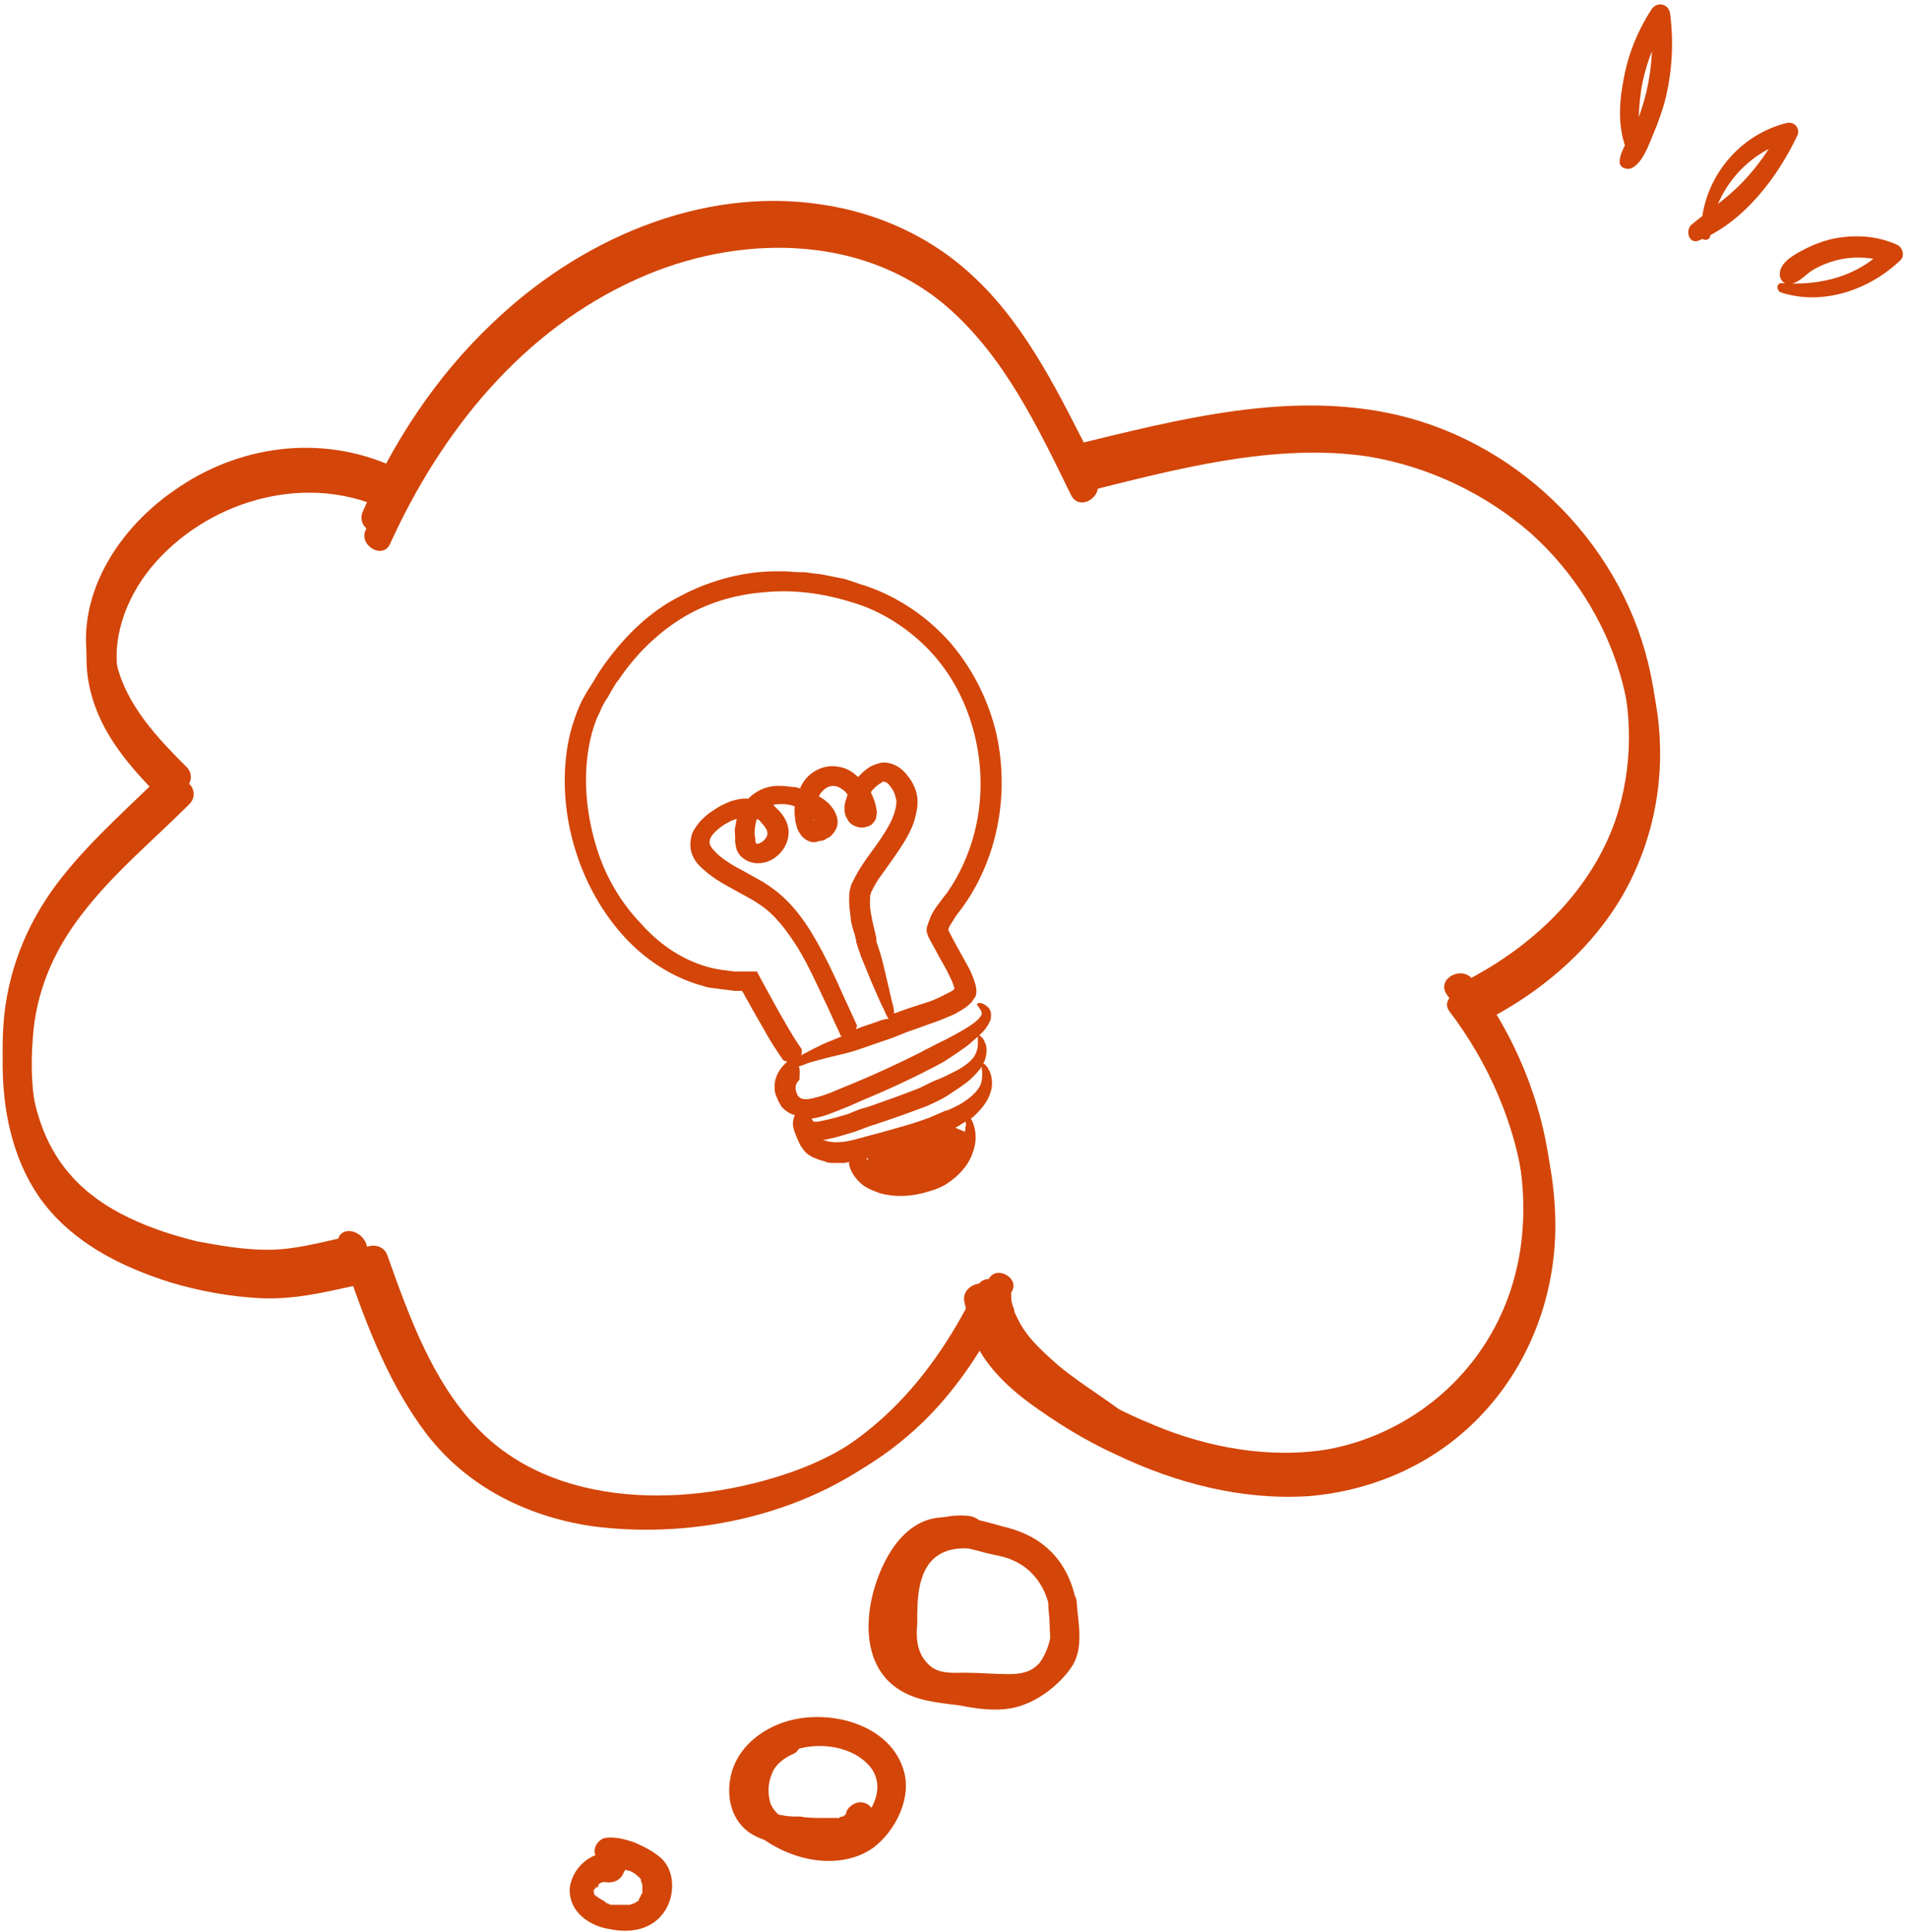
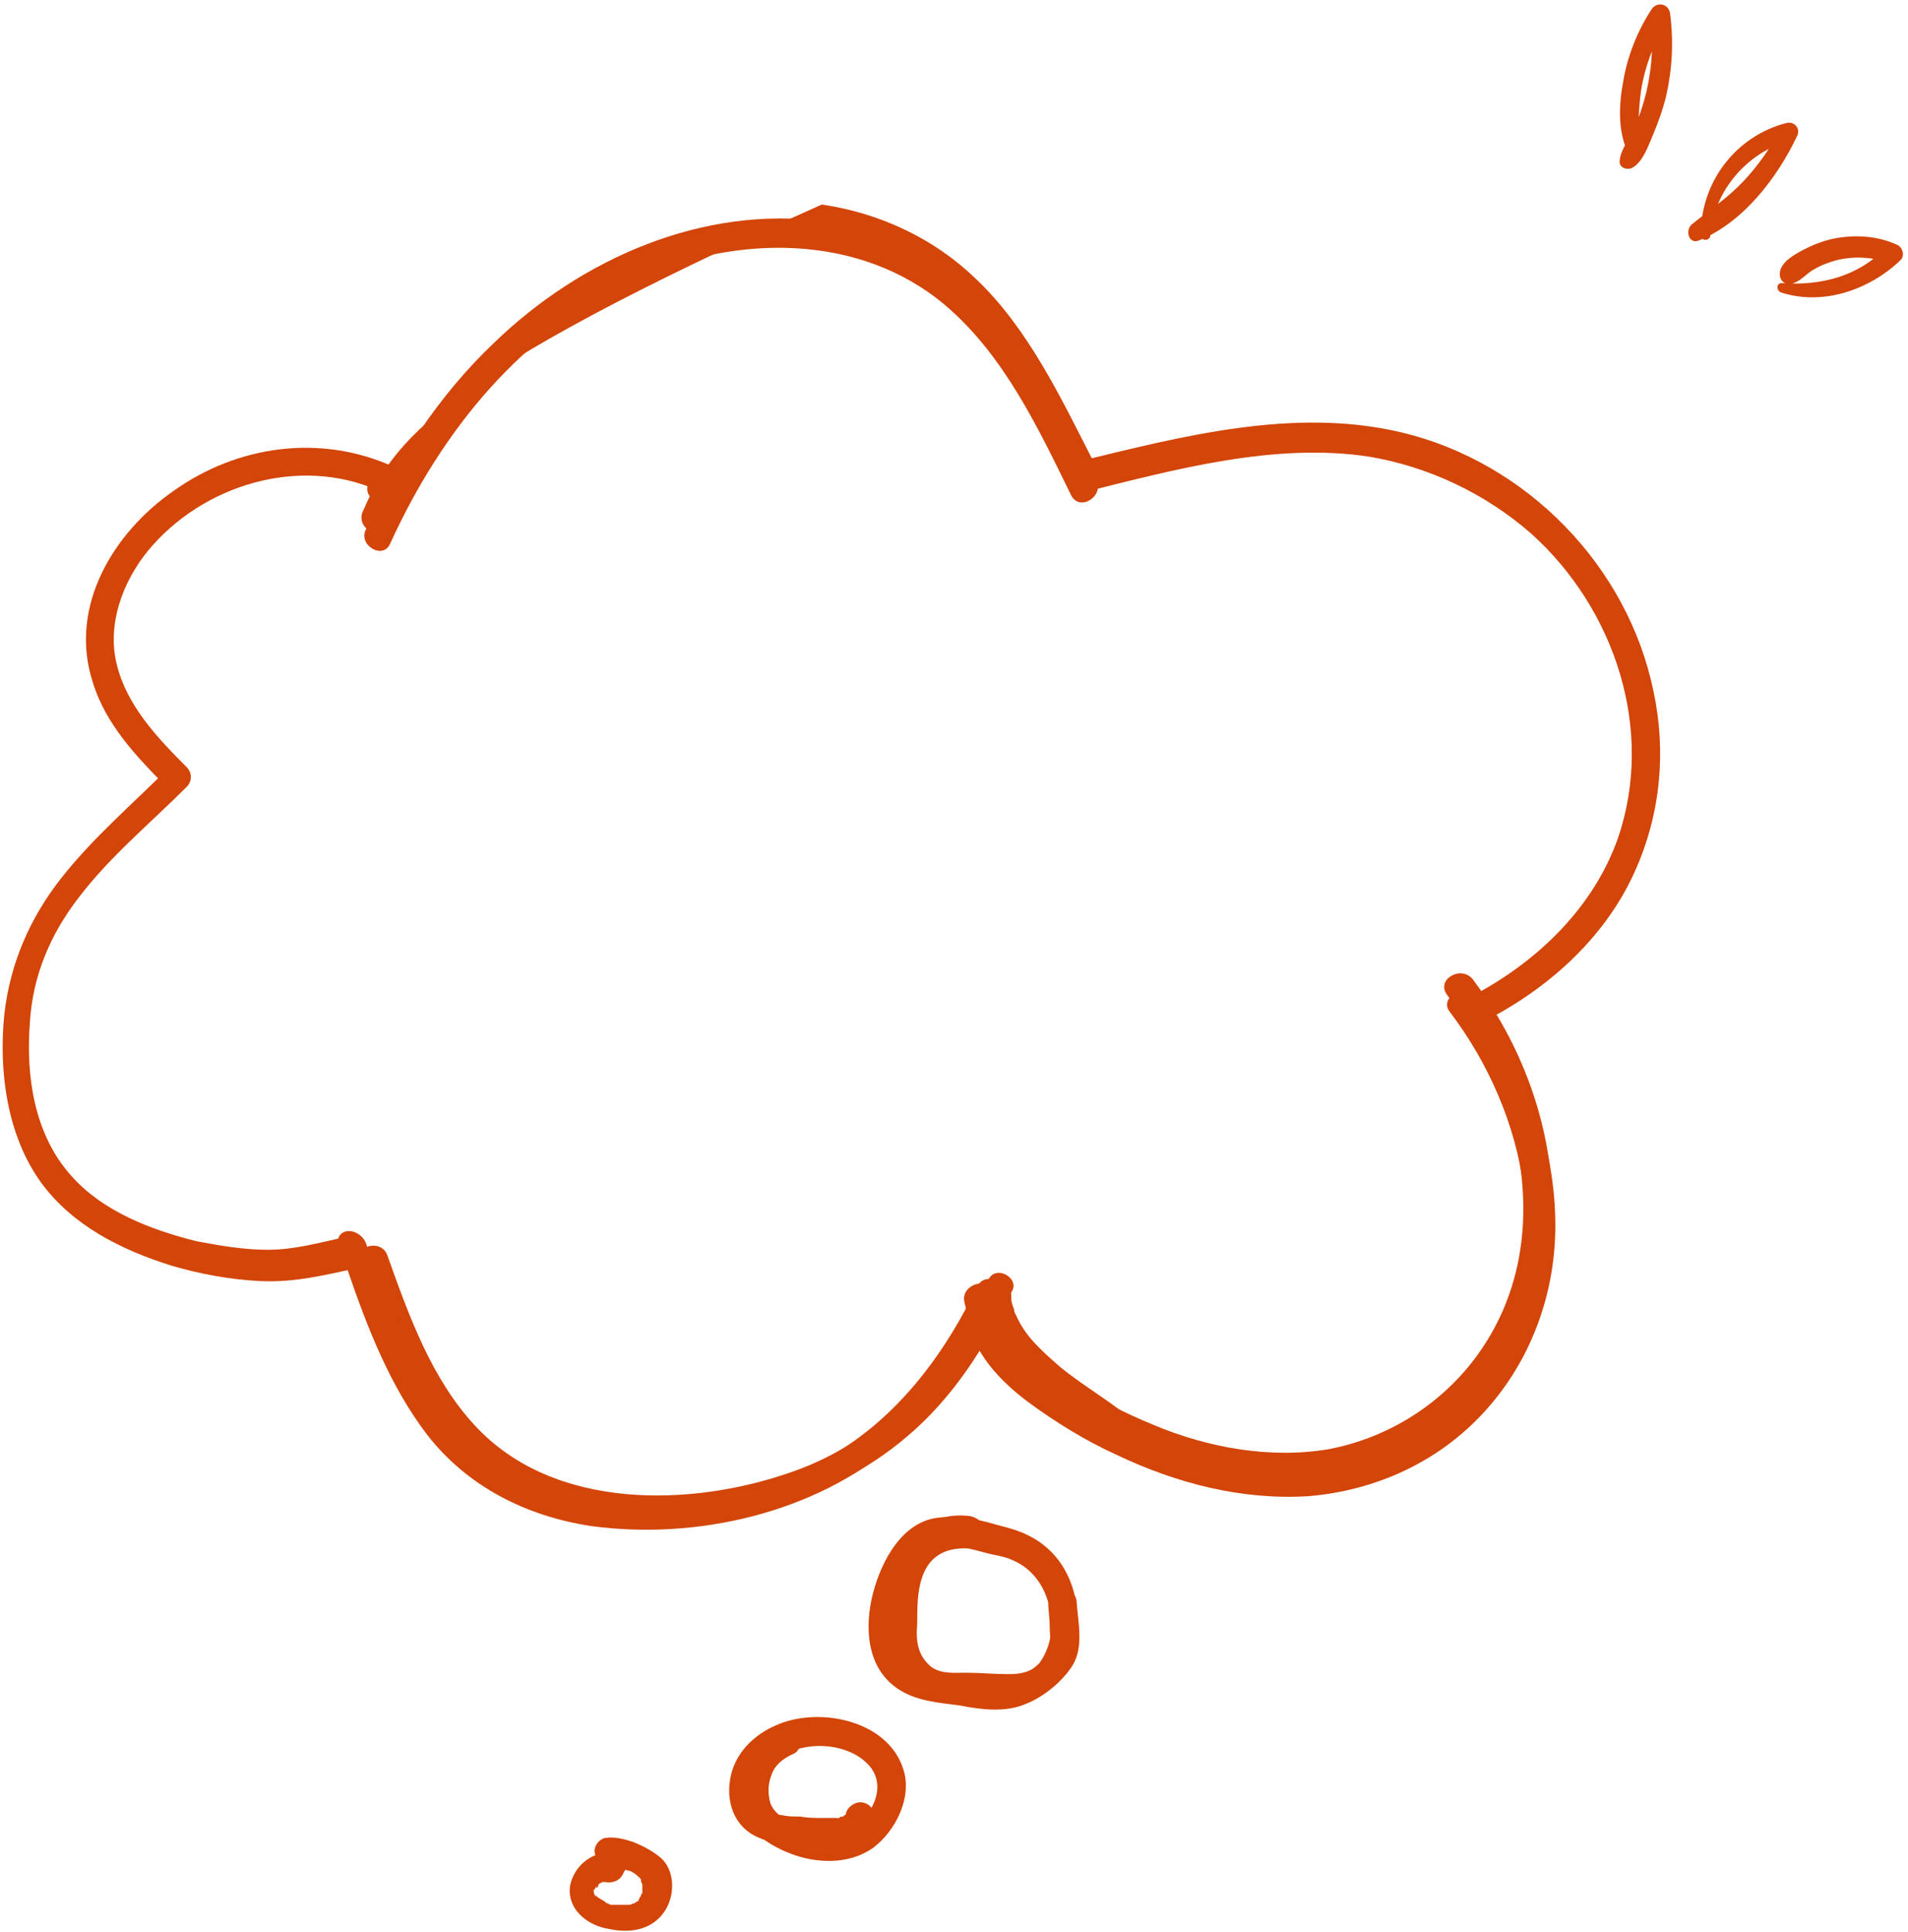
<svg xmlns="http://www.w3.org/2000/svg" width="324" height="328" viewBox="0 0 324 328" fill="none">
  <path d="M66.268 92.269C74.974 73.169 88.76 56.003 108.35 47.299C125.038 39.804 146.079 39.562 160.59 51.892C170.506 60.355 176.31 72.685 181.873 84.049C183.324 86.95 187.436 84.291 186.226 81.631C180.664 70.751 175.101 58.904 166.153 50.442C159.139 43.43 149.949 39.078 140.274 37.628C119.475 34.726 98.676 43.914 83.923 58.179C74.491 67.124 67.235 78.246 62.156 89.851C60.705 92.511 65.058 95.171 66.268 92.269Z" fill="#D34508" />
  <path d="M184.05 83.565C199.528 79.697 216.458 75.103 232.42 77.521C242.578 79.213 252.252 83.807 259.991 90.577C274.261 103.391 281.033 123.942 274.744 142.317C270.633 153.922 261.443 162.868 250.801 168.67C247.899 170.121 250.559 174.473 253.22 172.781C263.619 167.22 272.81 158.758 277.647 147.878C282 138.207 282.967 127.569 280.791 117.414C276.437 96.138 259.266 78.488 237.983 73.411C219.602 69.059 200.496 74.136 182.599 78.488C179.696 79.697 180.906 84.29 184.05 83.565Z" fill="#D34508" />
  <path d="M246.206 171.814C259.266 188.98 264.828 214.124 251.527 232.741C245.48 241.203 236.29 247.006 226.132 248.94C216.216 250.633 205.575 248.698 196.384 244.83C191.063 242.654 185.985 239.995 181.148 236.851C175.827 233.467 170.264 229.115 169.055 222.587C168.571 219.444 163.734 220.894 164.218 223.795C165.427 229.84 169.78 234.434 174.618 238.06C179.213 241.445 184.292 244.588 189.612 247.006C199.77 251.842 210.895 254.743 222.262 254.018C233.63 253.05 244.271 248.215 252.01 239.753C260.233 230.807 264.345 218.96 264.103 207.113C263.861 193.573 258.782 180.034 250.559 169.154C248.624 166.978 244.271 169.396 246.206 171.814Z" fill="#D34508" />
  <path d="M167.846 217.268C160.832 231.774 150.432 244.346 134.47 249.907C117.298 255.952 94.081 256.435 80.779 242.17C73.281 234.192 69.412 223.312 65.784 213.157C64.817 210.256 59.979 211.465 60.947 214.366C64.333 224.279 68.202 234.192 74.491 242.412C81.262 251.116 91.178 256.193 102.304 257.886C120.201 260.304 140.274 255.71 154.06 243.863C161.799 237.335 167.362 228.631 171.715 219.443C173.408 217.026 169.055 214.608 167.846 217.268Z" fill="#D34508" />
-   <path d="M57.803 213.641C57.803 213.883 57.803 214.366 57.561 214.608C58.045 214.124 58.77 213.399 59.254 212.916C54.659 213.883 50.547 215.092 45.952 215.092C41.84 215.092 37.729 214.366 33.859 213.641C26.12 211.707 17.897 208.564 12.576 202.519C6.288 195.508 4.837 185.595 5.563 176.407C6.046 168.671 8.949 161.659 13.786 155.373C19.106 148.361 25.878 142.8 32.166 136.514C33.134 135.547 33.134 134.096 32.166 133.129C27.329 128.294 22.009 122.733 20.316 115.721C18.623 108.952 21.283 101.698 25.636 96.379C34.827 85.258 51.273 80.18 64.817 86.225C64.817 84.774 64.817 83.323 64.817 82.115C63.365 83.082 63.123 83.807 62.882 85.499C62.398 88.642 67.477 88.642 67.719 85.499C67.477 85.741 67.477 85.983 67.235 86.225C68.444 85.258 69.17 82.84 67.235 82.115C54.901 76.554 40.873 78.488 29.99 86.225C19.348 93.478 11.851 106.05 15.72 118.623C17.897 125.876 23.218 131.437 28.539 136.756C28.539 135.547 28.539 134.338 28.539 133.371C22.492 139.416 15.72 145.218 10.4 151.988C5.079 158.758 1.693 166.495 0.726 175.198C-0.242 184.87 1.209 195.749 7.014 203.728C12.335 210.981 20.558 215.092 29.022 217.751C33.859 219.202 39.18 220.169 44.259 220.411C50.063 220.652 54.901 219.444 60.463 218.235C61.189 217.993 62.156 217.268 62.156 216.542C62.156 216.3 62.156 215.817 62.398 215.575C63.123 211.948 58.286 210.74 57.803 213.641Z" fill="#D34508" />
-   <path d="M65.784 89.126C74.491 70.026 88.276 52.86 107.866 44.156C124.796 36.661 145.595 36.419 160.106 48.749C170.022 57.212 175.827 69.542 181.389 80.906C182.84 83.807 186.952 81.147 185.743 78.488C180.18 67.608 174.618 55.761 165.669 47.299C158.655 40.529 149.465 36.177 139.549 34.726C118.991 31.583 98.192 40.771 83.439 55.036C74.007 63.981 66.751 75.103 61.672 86.708C60.221 89.61 64.575 92.027 65.784 89.126Z" fill="#D34508" />
-   <path d="M183.566 80.664C199.045 76.796 215.974 72.202 231.937 74.62C242.094 76.312 251.768 80.906 259.508 87.675C273.777 100.49 280.549 121.041 274.261 139.416C270.149 151.021 260.959 159.967 250.317 165.769C247.415 167.22 250.075 171.572 252.736 169.879C263.136 164.319 272.326 155.856 277.163 144.976C281.516 135.305 282.484 124.667 280.307 114.513C275.954 93.236 258.782 75.587 237.499 70.509C219.118 66.157 200.012 71.235 182.115 75.587C179.213 76.554 180.422 81.389 183.566 80.664Z" fill="#D34508" />
+   <path d="M65.784 89.126C74.491 70.026 88.276 52.86 107.866 44.156C124.796 36.661 145.595 36.419 160.106 48.749C170.022 57.212 175.827 69.542 181.389 80.906C182.84 83.807 186.952 81.147 185.743 78.488C180.18 67.608 174.618 55.761 165.669 47.299C158.655 40.529 149.465 36.177 139.549 34.726C74.007 63.981 66.751 75.103 61.672 86.708C60.221 89.61 64.575 92.027 65.784 89.126Z" fill="#D34508" />
  <path d="M245.722 168.912C258.782 186.078 264.345 211.223 251.043 229.84C244.997 238.302 235.806 244.105 225.648 246.039C215.732 247.731 205.091 245.797 195.901 241.929C190.58 239.753 185.501 237.093 180.664 233.95C175.343 230.565 169.78 226.213 168.571 219.685C168.087 216.542 163.25 217.993 163.734 220.894C164.943 226.939 169.297 231.532 174.134 235.159C178.729 238.544 183.808 241.687 189.129 244.105C199.286 248.94 210.412 251.842 221.779 251.116C233.146 250.149 243.787 245.314 251.527 236.851C259.75 227.906 263.861 216.059 263.619 204.212C263.377 190.672 258.298 177.133 250.076 166.253C248.141 163.835 243.787 166.253 245.722 168.912Z" fill="#D34508" />
  <path d="M165.911 218.476C158.897 232.983 148.497 245.555 132.535 251.116C115.364 257.161 92.146 257.644 78.844 243.379C71.347 235.401 67.477 224.521 63.849 214.366C62.882 211.465 58.045 212.674 59.012 215.575C62.398 225.488 66.268 235.401 72.556 243.621C79.328 252.325 89.244 257.402 100.369 259.095C118.266 261.513 138.34 256.919 152.125 245.072C159.865 238.544 165.427 229.84 169.78 220.652C171.473 217.993 167.362 215.575 165.911 218.476Z" fill="#D34508" />
  <path d="M57.319 210.74C57.319 210.981 57.319 211.465 57.077 211.707C57.561 211.223 58.286 210.498 58.77 210.014C54.175 210.981 50.063 212.19 45.468 212.19C41.357 212.19 37.245 211.465 33.376 210.74C25.636 208.805 17.413 205.662 12.093 199.618C5.804 192.606 4.353 182.694 5.079 173.506C5.563 165.769 8.465 158.758 13.302 152.471C18.623 145.46 25.395 139.899 31.683 133.613C32.65 132.646 32.65 131.195 31.683 130.228C26.846 125.393 21.525 119.832 19.832 112.82C18.139 106.05 20.799 98.797 25.153 93.478C34.343 82.356 50.789 77.279 64.333 83.323C64.333 81.873 64.333 80.422 64.333 79.213C62.882 80.18 62.64 80.906 62.398 82.598C61.914 85.741 66.993 85.741 67.235 82.598C66.993 82.84 66.993 83.082 66.751 83.323C67.961 82.356 68.686 79.939 66.751 79.213C54.417 73.652 40.389 75.587 29.506 83.323C19.348 90.335 11.609 102.907 15.72 115.721C17.897 122.975 23.218 128.536 28.539 133.855C28.539 132.646 28.539 131.437 28.539 130.47C22.492 136.514 15.72 142.317 10.4 149.087C5.079 155.856 1.693 163.593 0.726 172.297C-0.242 181.968 1.209 192.848 7.014 200.827C12.335 208.08 20.558 212.19 29.022 214.85C33.859 216.3 39.18 217.268 44.259 217.509C50.063 217.751 54.901 216.542 60.463 215.333C61.189 215.092 62.156 214.366 62.156 213.641C62.156 213.399 62.156 212.916 62.398 212.674C62.64 209.047 57.803 207.596 57.319 210.74Z" fill="#D34508" />
  <path d="M166.878 220.169C167.362 226.213 171.232 231.049 175.827 234.917C178.245 236.851 180.906 238.786 183.324 240.478C185.501 242.17 187.678 243.379 189.612 245.072C190.58 246.039 192.031 246.039 192.998 245.072C193.966 244.105 193.966 242.412 192.998 241.687C188.887 238.06 184.05 235.401 179.938 232.016C178.003 230.323 175.827 228.389 174.376 226.455C173.65 225.488 172.925 224.279 172.441 223.07C172.441 223.312 172.199 222.587 172.199 222.345C172.199 222.103 171.957 221.861 171.957 221.619C171.715 220.894 171.715 220.652 171.715 219.927C171.715 218.718 170.748 217.509 169.297 217.509C168.087 217.751 166.878 218.96 166.878 220.169Z" fill="#D34508" />
  <path d="M164.702 257.402C158.897 256.677 154.06 259.82 151.883 265.139C150.916 267.315 150.674 269.975 150.432 272.393C150.432 275.777 149.949 279.162 151.4 282.305C152.609 285.207 155.511 287.624 158.413 288.108C161.316 288.591 164.218 288.35 167.12 288.592C170.264 288.833 173.65 288.833 176.552 287.624C179.455 286.416 181.148 283.756 182.115 280.855C184.05 275.052 182.84 267.799 178.487 263.447C176.069 261.029 173.166 259.82 170.022 259.095C166.636 258.128 163.25 257.161 159.623 257.644C153.334 258.128 149.707 264.897 148.256 270.458C146.804 276.019 147.046 283.031 152.367 286.657C155.511 288.833 159.381 289.075 163.009 289.559C166.636 290.284 170.748 290.767 174.134 289.317C177.278 288.108 180.422 285.448 182.115 282.789C184.05 279.646 183.082 275.536 182.84 272.151C182.84 269.008 177.762 269.008 178.003 272.151C178.003 273.36 178.245 274.568 178.245 276.019C178.245 277.228 178.487 278.679 178.245 279.888C177.762 281.58 175.585 283.272 174.134 284.24C172.199 285.69 169.539 285.69 167.12 285.448C164.46 285.207 161.799 284.723 159.139 284.24C156.962 283.756 154.786 283.031 153.576 281.096C152.609 279.404 152.367 277.228 152.609 275.294C152.851 273.118 153.334 270.942 154.06 269.008C154.786 267.073 155.995 265.139 157.688 263.689C159.623 262.238 162.525 262.48 164.702 262.963C165.911 263.205 167.362 263.689 168.571 263.93C169.78 264.172 170.99 264.414 171.957 264.897C176.552 266.832 178.729 271.667 178.487 276.503C178.487 278.437 177.762 280.613 176.552 282.305C175.101 283.998 173.166 284.24 171.232 284.24C168.813 284.24 166.395 283.998 163.976 283.998C162.041 283.998 159.865 284.24 158.172 283.031C155.753 281.096 155.511 278.437 155.753 275.777C155.753 273.36 155.753 271.184 156.237 269.008C156.72 267.073 157.446 265.381 159.139 264.172C160.832 262.963 163.009 262.721 165.185 262.963C166.395 263.205 167.604 261.754 167.604 260.545C167.12 258.369 165.911 257.644 164.702 257.402Z" fill="#D34508" />
  <path d="M132.051 293.427C127.456 295.603 125.038 300.439 125.521 305.274C125.763 307.692 126.489 309.868 128.424 311.318C130.117 312.769 132.293 313.978 134.228 314.703C138.581 316.396 144.144 316.638 148.256 313.736C152.125 310.835 155.027 305.032 153.334 300.197C150.674 292.218 139.549 289.8 132.293 292.702C128.666 294.152 125.521 296.812 124.312 300.68C123.103 304.791 124.07 309.384 127.94 311.56C130.117 312.769 132.293 313.011 134.712 313.253C136.405 313.253 137.856 313.494 139.549 313.494C142.935 313.494 148.981 313.011 148.497 308.417C148.497 307.208 147.53 305.999 146.079 305.999C144.87 305.999 143.419 307.208 143.66 308.417C143.66 308.659 143.66 308.659 143.66 308.417C143.66 308.175 143.66 308.175 143.66 308.417C143.419 308.659 144.144 307.934 143.66 308.175C143.902 307.934 143.902 307.934 143.419 308.175C143.177 308.417 143.419 308.175 143.66 308.175C143.419 308.175 143.419 308.175 143.177 308.417C142.935 308.417 142.693 308.417 142.451 308.659C142.693 308.659 141.726 308.901 142.451 308.659C142.209 308.659 142.209 308.659 141.967 308.659C141.242 308.659 140.516 308.659 139.791 308.659C138.581 308.659 137.13 308.659 135.921 308.417C134.712 308.417 133.744 308.417 132.777 308.175C132.293 308.175 132.051 307.934 131.568 307.934C131.326 307.934 131.326 307.934 131.084 307.692C130.842 307.692 130.842 307.45 130.6 307.45C130.6 307.45 130.117 306.967 130.359 307.208C130.359 307.208 129.875 306.725 129.633 306.483C129.875 306.725 129.391 306.241 129.633 306.483C129.633 306.241 129.391 306.241 129.391 305.999C129.391 305.758 129.391 305.758 129.149 305.516C129.149 305.516 128.907 304.549 128.907 305.032C128.907 304.549 128.907 304.065 128.907 303.823C128.907 302.373 129.391 301.647 130.117 300.439C130.6 299.713 131.568 298.746 132.535 298.263C136.647 295.603 143.177 295.845 146.804 298.988C149.707 301.406 149.465 304.791 147.53 307.692C145.595 310.593 142.451 311.56 139.307 311.077C137.372 310.835 135.437 310.11 133.744 309.143C132.777 308.659 132.535 308.417 131.81 307.692C131.326 307.208 131.084 306.725 130.842 306.241C130.358 304.549 130.359 302.856 131.084 301.164C131.568 299.713 133.019 298.504 134.712 297.779C135.921 297.295 136.163 295.603 135.679 294.394C134.712 293.185 133.261 292.944 132.051 293.427Z" fill="#D34508" />
  <path d="M105.206 314.703C103.029 314.22 100.852 314.703 99.159 316.154C97.708 317.363 96.741 319.297 96.741 320.99C96.741 324.616 100.127 327.034 103.513 327.518C106.899 328.243 110.768 327.759 112.945 324.374C114.638 321.715 114.638 317.605 112.22 315.429C110.768 314.22 109.317 313.494 107.624 312.769C106.173 312.286 104.48 311.802 102.787 312.044C101.578 312.286 100.611 313.736 101.094 314.945C101.578 316.154 102.787 316.879 104.238 316.638C104.48 316.638 104.238 316.638 103.997 316.638H104.238H104.48C104.964 316.638 103.755 316.396 104.238 316.638C104.722 316.638 105.206 316.879 105.69 317.121C105.931 317.121 105.931 317.121 106.173 317.363C106.657 317.605 106.415 317.363 106.173 317.363C106.415 317.605 106.657 317.605 106.899 317.605C107.383 317.846 107.866 318.088 108.35 318.572C109.075 319.055 108.592 318.814 108.35 318.572C108.592 318.814 108.592 318.814 108.834 319.055L109.075 319.297C109.317 319.539 108.592 318.814 108.834 319.055V319.297C108.834 319.539 109.075 319.781 109.075 320.022C109.075 319.297 109.075 320.506 109.075 320.022C109.075 320.264 109.075 320.264 109.075 320.506C109.075 320.748 109.075 320.99 109.075 321.231C109.075 320.748 109.075 320.748 109.075 321.231C109.075 321.473 109.075 321.473 108.834 321.715C108.834 321.957 108.834 321.957 108.592 322.198C108.834 321.715 108.35 322.682 108.592 322.198C108.592 322.44 108.35 322.682 108.35 322.682C108.834 322.198 108.108 323.166 108.35 322.682L108.108 322.924C107.866 322.924 107.866 323.166 108.108 322.924C107.866 322.924 107.866 323.166 107.624 323.166C107.141 323.407 108.108 323.166 107.866 323.166H107.624C107.383 323.166 107.141 323.407 106.899 323.407C107.624 323.407 106.415 323.407 106.899 323.407C106.657 323.407 106.657 323.407 106.415 323.407C106.173 323.407 105.931 323.407 105.448 323.407C105.206 323.407 104.964 323.407 104.48 323.407C104.722 323.407 105.206 323.407 104.48 323.407C104.238 323.407 104.238 323.407 103.997 323.407C103.755 323.407 103.513 323.407 103.271 323.166C103.029 323.166 103.029 323.166 102.787 322.924H102.545C102.304 322.924 102.304 322.924 102.787 322.924C102.545 322.682 102.304 322.682 102.062 322.44C101.82 322.44 101.82 322.198 101.578 322.198C101.82 322.44 102.062 322.44 101.578 322.198L101.336 321.957C101.094 321.715 101.094 321.473 101.336 322.198C101.336 321.957 101.094 321.957 101.094 321.715C100.852 321.473 101.336 321.715 101.094 321.957L100.853 321.473V321.231C100.853 321.715 100.853 321.715 100.853 321.473C100.853 321.231 100.853 321.231 100.853 320.99C100.611 321.473 100.853 320.506 100.853 320.99C100.853 320.748 101.094 320.748 101.094 320.506C101.094 320.506 101.094 320.264 101.336 320.264C101.094 320.506 101.094 320.506 101.336 320.506L101.82 320.022C101.578 320.264 101.578 320.264 101.578 320.022L101.82 319.781H102.062C102.304 319.781 102.304 319.781 101.82 319.781L102.304 319.539H102.545C102.787 319.539 102.787 319.539 102.304 319.539H102.787H103.029C102.545 319.539 102.545 319.539 102.787 319.539C103.997 319.781 105.448 319.297 105.931 317.846C107.141 316.396 106.415 314.945 105.206 314.703Z" fill="#D34508" />
-   <path d="M102.979 112.333C102.189 113.39 101.399 114.58 100.74 115.769C99.95 116.959 99.292 118.016 98.633 119.338C97.448 121.981 96.658 124.625 96.263 127.4C95.473 132.951 96 138.634 97.58 143.921C99.16 149.208 101.794 154.231 105.48 158.46C109.167 162.689 114.039 165.994 119.569 167.447C120.228 167.712 120.886 167.712 121.676 167.844C122.071 167.844 122.335 167.976 122.73 167.976L124.836 168.24H126.021L127.865 171.545L129.84 174.981C130.762 176.699 131.815 178.285 133 180.004L133.263 180.136C133.395 180.136 133.527 180.136 133.658 180.268C133.658 180.268 133.527 180.268 133.527 180.4C132.473 181.325 131.683 182.647 131.552 183.969C131.552 184.365 131.552 184.63 131.552 185.026C131.552 185.29 131.683 185.819 131.815 186.083C131.947 186.348 132.078 186.744 132.21 187.009C132.342 187.273 132.605 187.669 132.737 187.934C133 188.198 133.263 188.462 133.658 188.727C134.053 188.991 134.317 189.123 134.712 189.255C134.843 189.255 134.843 189.255 134.975 189.388C134.975 189.52 134.843 189.52 134.843 189.652C134.58 190.445 134.58 191.106 134.843 191.899C135.107 192.692 135.502 193.617 135.897 194.41C136.028 194.674 136.292 194.939 136.424 195.203C136.687 195.467 136.819 195.732 137.082 195.864C137.345 196.128 137.609 196.26 137.872 196.393C138.135 196.525 138.399 196.657 138.794 196.789C139.32 197.053 139.847 197.053 140.374 197.318C140.769 197.45 141.295 197.45 141.822 197.45C142.349 197.45 142.744 197.45 143.27 197.45C143.534 197.45 143.929 197.318 144.192 197.318V197.45C144.192 197.582 144.192 197.714 144.192 197.714C144.456 199.036 145.377 200.226 146.299 201.019C147.221 201.812 148.406 202.208 149.459 202.605C151.961 203.265 154.331 203.133 156.569 202.605C157.491 202.34 158.544 202.076 159.466 201.679C159.466 201.679 160.125 201.415 160.915 200.886C161.705 200.358 162.89 199.432 163.68 198.375C164.601 197.318 165.128 195.996 165.391 195.071C165.655 194.146 165.655 193.485 165.655 193.617C165.786 191.899 165.26 190.577 164.865 189.916C165.26 189.652 165.523 189.388 165.918 188.991C166.84 188.066 167.63 187.009 168.025 185.951C168.42 185.026 168.42 184.365 168.42 184.497C168.552 183.308 168.288 182.25 167.893 181.59C167.63 181.061 167.235 180.664 166.972 180.532C167.235 180.136 167.235 179.871 167.235 180.004C167.63 178.946 167.63 177.625 167.235 176.964C166.972 176.171 166.445 175.906 166.313 175.774C166.05 175.774 166.05 175.906 166.05 176.567C166.05 177.096 166.181 178.021 165.523 179.211C164.733 180.532 162.89 181.59 161.441 182.25C159.993 183.043 158.808 183.44 158.808 183.44C157.886 183.836 156.964 184.365 156.043 184.762C153.409 185.819 150.776 186.744 148.142 187.669C147.484 187.934 146.826 188.066 146.036 188.33L144.982 188.727L144.061 189.123C142.744 189.52 141.427 189.916 140.11 190.181C139.715 190.313 139.32 190.313 138.925 190.445C138.662 190.445 138.53 190.445 138.399 190.445H138.267C138.135 190.445 138.135 190.313 138.004 190.313C138.004 190.181 137.872 190.048 137.872 190.048C137.872 190.048 137.872 190.048 137.872 189.916C138.794 189.784 139.715 189.52 140.505 189.255C141.559 188.859 142.612 188.462 143.534 188.066C144.587 187.669 145.377 187.273 146.299 186.876C150.117 185.29 153.936 183.572 157.754 181.59C158.544 181.193 159.335 180.797 160.256 180.268C160.256 180.268 162.363 178.946 164.338 177.492C165.26 176.699 166.181 175.906 166.84 175.245C167.498 174.585 167.762 173.924 167.762 174.056C167.893 173.792 168.025 173.527 168.157 173.263C168.288 172.999 168.288 172.602 168.288 172.338C168.288 171.677 168.025 171.148 167.63 170.884C166.84 170.223 166.313 170.223 166.05 170.355C165.786 170.487 165.918 170.62 166.313 171.148C166.445 171.413 166.708 171.677 166.708 171.941C166.708 172.073 166.708 172.338 166.577 172.47C166.445 172.602 166.313 172.866 166.182 172.999C165.128 174.056 163.153 175.113 161.705 175.906C160.256 176.699 159.071 177.228 159.071 177.228C158.149 177.757 157.228 178.153 156.306 178.682C152.619 180.532 148.932 182.25 145.114 183.836C144.192 184.233 143.139 184.63 142.217 185.026C141.295 185.423 140.374 185.819 139.452 186.083C138.53 186.348 137.609 186.612 136.95 186.612C136.819 186.612 136.555 186.612 136.424 186.612C136.292 186.612 136.16 186.48 136.028 186.48C135.897 186.48 135.897 186.348 135.765 186.348C135.765 186.216 135.633 186.216 135.502 186.083C135.502 185.951 135.37 185.951 135.37 185.819C135.37 185.687 135.238 185.555 135.238 185.423C135.107 185.158 135.107 184.894 135.107 184.63C135.107 184.101 135.37 183.704 135.765 183.308C135.765 183.308 135.765 183.176 135.765 183.043C135.765 182.25 135.897 181.59 135.633 181.061C136.028 180.929 136.555 180.797 137.082 180.532C138.794 180.004 140.9 179.475 142.612 179.078C144.324 178.682 145.509 178.285 145.509 178.285L150.117 176.699C151.434 176.303 152.619 175.774 153.936 175.245C154.989 174.849 156.306 174.452 157.623 173.924C158.94 173.527 160.125 172.999 161.441 172.47C162.1 172.206 162.758 171.809 163.416 171.413C163.811 171.148 164.075 171.016 164.47 170.62C164.601 170.487 164.996 170.223 165.128 169.959C165.26 169.694 165.523 169.43 165.655 169.166C165.918 168.505 165.786 167.844 165.655 167.183C165.523 166.787 165.391 166.39 165.26 165.994C164.996 165.333 164.733 164.672 164.338 164.011C163.68 162.822 163.021 161.632 162.363 160.442C162.1 159.914 161.705 159.253 161.441 158.724C161.31 158.46 161.178 158.196 161.046 157.931V157.799L161.178 157.403C161.31 157.138 161.441 156.874 161.573 156.742C161.836 156.345 162.1 155.817 162.495 155.288C169.473 146.565 171.712 134.405 168.947 123.567C167.498 118.148 164.865 113.126 161.178 108.896C157.491 104.799 152.751 101.495 147.484 99.644C146.826 99.38 146.167 99.248 145.509 98.984L143.534 98.323L141.559 97.926C140.9 97.794 140.242 97.662 139.584 97.53L137.477 97.265C136.819 97.133 136.16 97.133 135.37 97.133C134.712 97.133 134.053 97.001 133.263 97.001H131.157C125.626 97.133 120.096 98.719 115.224 101.363C110.352 103.874 106.27 107.839 102.979 112.333ZM147.352 196.921L147.221 196.789C147.221 196.789 147.089 196.789 147.089 196.657C147.221 196.657 147.221 196.657 147.352 196.657C147.352 196.789 147.484 196.921 147.484 197.186C147.484 197.053 147.484 197.053 147.352 196.921ZM163.943 191.37C163.943 191.635 163.943 191.899 163.811 192.163L163.285 191.899L162.89 191.767L162.626 191.634C162.495 191.634 162.363 191.502 162.231 191.502C162.363 191.37 162.626 191.238 162.89 191.106C163.153 190.841 163.548 190.709 163.943 190.445C164.075 190.709 164.075 190.974 163.943 191.37ZM140.769 193.353C142.217 193.088 143.665 192.56 145.114 192.163L147.221 191.37C147.879 191.106 148.537 190.974 149.196 190.709C151.961 189.784 154.594 188.859 157.359 187.802C158.281 187.405 159.071 187.009 159.861 186.612C159.861 186.612 160.388 186.348 161.178 185.819C161.968 185.29 163.021 184.63 164.075 183.836C165.128 183.043 165.918 182.118 166.577 181.325C166.577 181.193 166.708 181.193 166.708 181.061V181.193C166.708 181.722 166.972 182.779 166.577 183.969C166.05 185.423 164.47 186.612 163.153 187.405C162.495 187.802 161.836 188.066 161.31 188.33C160.783 188.595 160.52 188.595 160.52 188.595C159.598 188.991 158.676 189.388 157.754 189.784C156.306 190.313 154.726 190.841 153.278 191.238C151.829 191.635 150.117 192.163 148.537 192.56C146.957 192.956 145.377 193.485 143.929 193.749C142.48 194.014 141.032 194.014 140.11 193.617C139.979 193.617 139.847 193.485 139.715 193.485C140.11 193.485 140.505 193.485 140.769 193.353ZM148.801 173.527L146.431 174.32L145.377 174.717C145.377 174.585 145.377 174.452 145.509 174.32C145.509 174.188 145.509 174.188 145.509 174.056C144.719 172.338 143.929 170.62 143.139 168.901C141.69 165.597 140.11 162.293 138.267 159.121C136.423 155.949 134.053 152.777 130.762 150.53L129.577 149.737L126.021 147.754C124.441 146.961 122.993 146.036 121.808 144.979C121.281 144.45 120.754 143.921 120.623 143.525C120.491 143.26 120.491 143.128 120.491 142.996C120.491 142.864 120.491 142.6 120.623 142.335C121.018 141.41 122.466 140.221 123.783 139.56C124.178 139.295 124.705 139.163 125.1 139.031C124.968 139.56 124.968 139.956 124.836 140.485C124.705 141.014 124.836 141.542 124.836 142.071V142.864C124.836 143.128 124.968 143.525 124.968 143.789C125.1 144.45 125.495 145.243 126.285 145.772C126.943 146.3 127.865 146.565 128.655 146.565C130.235 146.565 131.42 145.904 132.342 144.979C133.263 144.053 133.922 142.732 133.922 141.278C133.922 139.824 133.132 138.634 132.473 137.841C132.078 137.445 131.683 137.048 131.288 136.652C131.815 136.52 132.342 136.52 132.868 136.52C133.527 136.52 134.317 136.652 134.975 136.916C134.843 137.841 134.975 138.767 135.107 139.692C135.238 139.956 135.238 140.221 135.37 140.617C135.502 141.014 135.765 141.41 136.028 141.807C136.555 142.467 137.345 142.996 138.267 142.996C138.662 142.996 139.057 142.732 139.584 142.732C139.847 142.732 139.979 142.6 140.242 142.467C140.374 142.335 140.637 142.203 140.769 142.203C141.427 141.674 142.085 140.881 142.217 139.956C142.349 139.031 141.954 138.106 141.559 137.445C141.164 136.916 140.769 136.388 140.374 136.123C139.979 135.727 139.452 135.462 139.057 135.198C139.189 134.934 139.32 134.669 139.584 134.405C140.374 133.48 141.427 133.216 142.349 133.612C142.875 133.876 143.534 134.273 143.929 134.934C143.929 135.066 143.797 135.198 143.797 135.33C143.665 135.859 143.402 136.388 143.402 137.048C143.402 137.181 143.402 137.445 143.402 137.577C143.402 137.709 143.402 137.974 143.534 138.238C143.534 138.502 143.665 138.634 143.797 138.899C143.929 139.163 144.061 139.428 144.324 139.692C144.587 139.956 144.851 140.088 145.114 140.221C145.377 140.353 145.641 140.353 145.904 140.485C146.167 140.485 146.431 140.485 146.562 140.485C146.694 140.485 146.957 140.485 147.089 140.353H147.221C147.352 140.353 147.484 140.221 147.616 140.221C147.879 140.088 148.142 139.956 148.274 139.692C148.669 139.295 148.801 138.899 148.801 138.634C148.932 138.106 148.932 137.709 148.801 137.313C148.669 136.255 148.274 135.33 147.879 134.537C148.011 134.273 148.142 134.141 148.406 133.876C148.932 133.348 149.459 132.951 149.854 132.819C149.722 132.687 149.854 132.687 149.986 132.687C150.117 132.687 150.249 132.819 150.512 132.819C150.907 133.083 151.302 133.612 151.698 134.273C151.961 134.802 152.093 135.33 152.224 135.991C152.224 137.313 151.698 138.767 150.907 140.221C150.117 141.674 149.064 143.128 148.011 144.582C146.957 146.036 145.904 147.49 144.982 149.34C144.851 149.605 144.719 149.869 144.587 150.133C144.456 150.398 144.456 150.662 144.324 151.058C144.192 151.719 144.192 152.248 144.192 152.777C144.192 153.834 144.324 154.759 144.456 155.817C144.456 156.345 144.587 156.742 144.719 157.27C144.851 157.799 144.982 158.196 145.114 158.592L145.377 159.649V159.914L145.641 160.707C145.772 161.235 146.036 161.764 146.167 162.293C146.167 162.293 147.089 164.54 148.011 166.787C148.932 168.901 149.854 171.016 149.854 170.884C150.249 171.677 150.512 172.47 150.907 172.999C150.117 172.999 149.459 173.263 148.801 173.527ZM128.128 141.674C128.128 140.749 128.26 139.824 128.523 139.031C128.786 139.163 129.05 139.295 129.182 139.56C129.577 139.956 130.103 140.617 130.235 141.014C130.367 141.41 130.367 141.807 130.103 142.203C129.84 142.6 129.445 142.996 129.05 143.128C128.786 143.26 128.655 143.26 128.523 143.26C128.391 143.26 128.391 143.26 128.391 143.128C128.391 143.128 128.26 142.996 128.26 142.732C128.26 142.6 128.26 142.467 128.26 142.335L128.128 141.674ZM138.135 139.031L138.267 139.163V139.295H138.135C138.267 139.428 138.267 139.295 138.135 139.031ZM115.619 105.063C119.833 102.42 124.705 100.966 129.577 100.57C134.58 100.041 139.584 100.702 144.324 102.156C149.064 103.477 153.409 106.121 156.964 109.557C160.52 112.994 163.153 117.355 164.733 122.113C166.313 126.871 166.84 131.894 166.313 136.784C165.786 141.674 164.075 146.565 161.441 150.662C161.046 151.191 160.783 151.719 160.388 152.116C159.993 152.644 159.598 153.173 159.203 153.702C158.808 154.231 158.281 155.024 158.018 155.684C157.886 156.081 157.754 156.345 157.623 156.742C157.359 157.403 157.228 158.063 157.491 158.592L157.623 158.989L158.018 159.782L158.544 160.707L159.466 162.425C160.125 163.615 160.783 164.672 161.31 165.861C161.573 166.39 161.836 166.919 161.968 167.447C161.968 167.58 162.1 167.712 162.1 167.844C161.968 167.976 161.968 167.976 161.836 168.108C161.705 168.24 161.441 168.373 161.178 168.505C160.651 168.769 160.125 169.033 159.598 169.298C158.544 169.827 157.359 170.223 156.043 170.62C154.858 171.016 153.541 171.413 152.224 171.941C152.093 171.941 151.961 172.073 151.829 172.073C151.829 171.545 151.698 170.752 151.434 169.959C151.039 168.108 150.512 165.994 150.117 164.275C149.722 162.557 149.327 161.368 149.327 161.368L148.801 159.782V159.121L148.669 158.724V158.592L148.406 157.535C148.011 155.817 147.616 154.098 147.747 152.644V152.116C147.747 151.984 147.879 151.851 147.879 151.719C147.879 151.455 148.142 151.191 148.274 150.794C148.669 150.133 149.064 149.34 149.591 148.679C150.644 147.226 151.698 145.772 152.751 144.186C153.804 142.6 154.858 140.881 155.384 138.899C155.648 137.841 155.911 136.784 155.779 135.462C155.648 134.273 155.121 133.083 154.463 132.158C153.804 131.233 153.014 130.308 151.698 129.779C151.039 129.515 150.249 129.383 149.591 129.515C148.932 129.647 148.274 129.911 147.747 130.176C146.957 130.704 146.299 131.233 145.772 131.894C145.641 131.894 145.641 131.762 145.509 131.762C144.719 130.969 143.534 130.308 142.349 130.176C141.032 129.911 139.715 130.176 138.53 130.836C137.345 131.497 136.555 132.423 136.028 133.48C135.897 133.612 135.897 133.744 135.897 133.876C135.502 133.744 135.107 133.612 134.58 133.612C133.527 133.48 132.473 133.348 131.288 133.48C130.235 133.612 129.05 134.009 127.996 134.802C127.601 135.066 127.338 135.33 127.075 135.595C126.811 135.595 126.416 135.595 126.153 135.595C124.968 135.727 124.046 135.991 122.993 136.52C122.071 136.916 121.149 137.577 120.359 138.106C119.569 138.767 118.779 139.428 118.121 140.485C117.726 141.014 117.463 141.542 117.331 142.335C117.199 142.996 117.199 143.789 117.331 144.45C117.726 145.904 118.516 146.829 119.306 147.49C120.886 148.944 122.466 149.869 124.178 150.794C125.758 151.719 127.47 152.512 128.786 153.437C131.552 155.156 133.658 158.063 135.502 160.971C137.345 164.011 138.794 167.315 140.374 170.62C141.164 172.338 141.954 174.056 142.744 175.774C142.744 175.906 143.007 175.906 143.007 175.906C142.349 176.171 141.559 176.567 140.769 176.832C138.53 177.757 136.555 178.946 136.687 178.814C136.423 178.946 136.16 179.078 136.028 179.211C136.16 178.946 136.16 178.682 136.16 178.418C136.16 178.285 136.16 178.285 136.16 178.153C135.107 176.699 134.185 175.113 133.263 173.527C131.947 171.28 130.762 169.034 129.445 166.654C129.182 166.126 128.786 165.465 128.523 164.936H126.548C125.89 164.936 125.363 164.936 124.705 164.936C123.52 164.804 122.335 164.672 121.149 164.408C116.409 163.35 112.196 160.575 108.904 156.874C105.217 153.041 102.715 148.547 101.267 143.789C99.819 139.031 99.16 133.876 99.687 128.986C99.95 126.475 100.477 124.096 101.399 121.849C101.662 121.32 101.925 120.792 102.189 120.131C102.452 119.602 102.715 119.073 103.11 118.545C103.769 117.487 104.295 116.298 105.085 115.373C107.851 111.275 111.406 107.707 115.619 105.063Z" fill="#D34508" />
  <path d="M278.032 25.778C278.297 21.846 278.114 17.885 278.926 13.977C279.738 10.07 281.257 6.428 283.436 3.102C282.385 2.902 281.282 2.656 280.231 2.456C280.828 6.795 280.585 11.222 279.594 15.534C279.095 17.641 278.399 19.757 277.5 21.783C276.738 23.555 275.137 25.415 275.031 27.405C274.982 28.498 276.292 28.934 277.165 28.497C279.005 27.519 279.962 24.597 280.724 22.826C281.618 20.7 282.409 18.481 282.95 16.223C283.98 11.661 284.208 6.936 283.597 2.301C283.369 0.575 281.318 0.223 280.439 1.603C278.077 5.235 276.43 9.33 275.683 13.581C274.885 17.786 274.685 22.062 276.457 26.049C276.842 26.875 277.974 26.674 278.032 25.778Z" fill="#D34508" />
  <path d="M290.444 39.941C290.988 32.374 296.925 25.551 304.288 23.822C303.709 23.105 303.078 22.34 302.452 21.674C300.721 25.029 298.581 28.105 295.979 30.854C293.377 33.604 290.248 35.683 287.283 38.102C286.089 39.1 286.797 41.548 288.5 40.825C296.002 37.8 301.85 30.137 305.194 23.036C305.781 21.769 304.632 20.532 303.359 20.888C294.727 23.073 288.647 31.093 288.86 40.014C288.905 41.005 290.391 40.936 290.444 39.941Z" fill="#D34508" />
  <path d="M302.453 49.658C309.555 51.96 317.467 49.214 322.741 44.157C323.454 43.48 323.14 42.055 322.226 41.601C318.829 40.021 315.048 39.799 311.359 40.515C309.591 40.894 307.836 41.57 306.189 42.44C304.736 43.202 302.461 44.448 302.246 46.244C302.094 47.243 302.738 48.305 303.875 48.203C305.407 48.083 306.343 46.849 307.593 45.997C308.943 45.141 310.406 44.578 311.924 44.16C314.967 43.424 318.154 43.674 321.127 44.678C320.836 43.749 320.55 42.919 320.259 41.989C315.674 46.915 309.15 48.555 302.578 48.064C301.583 48.011 301.647 49.397 302.453 49.658Z" fill="#D34508" />
</svg>